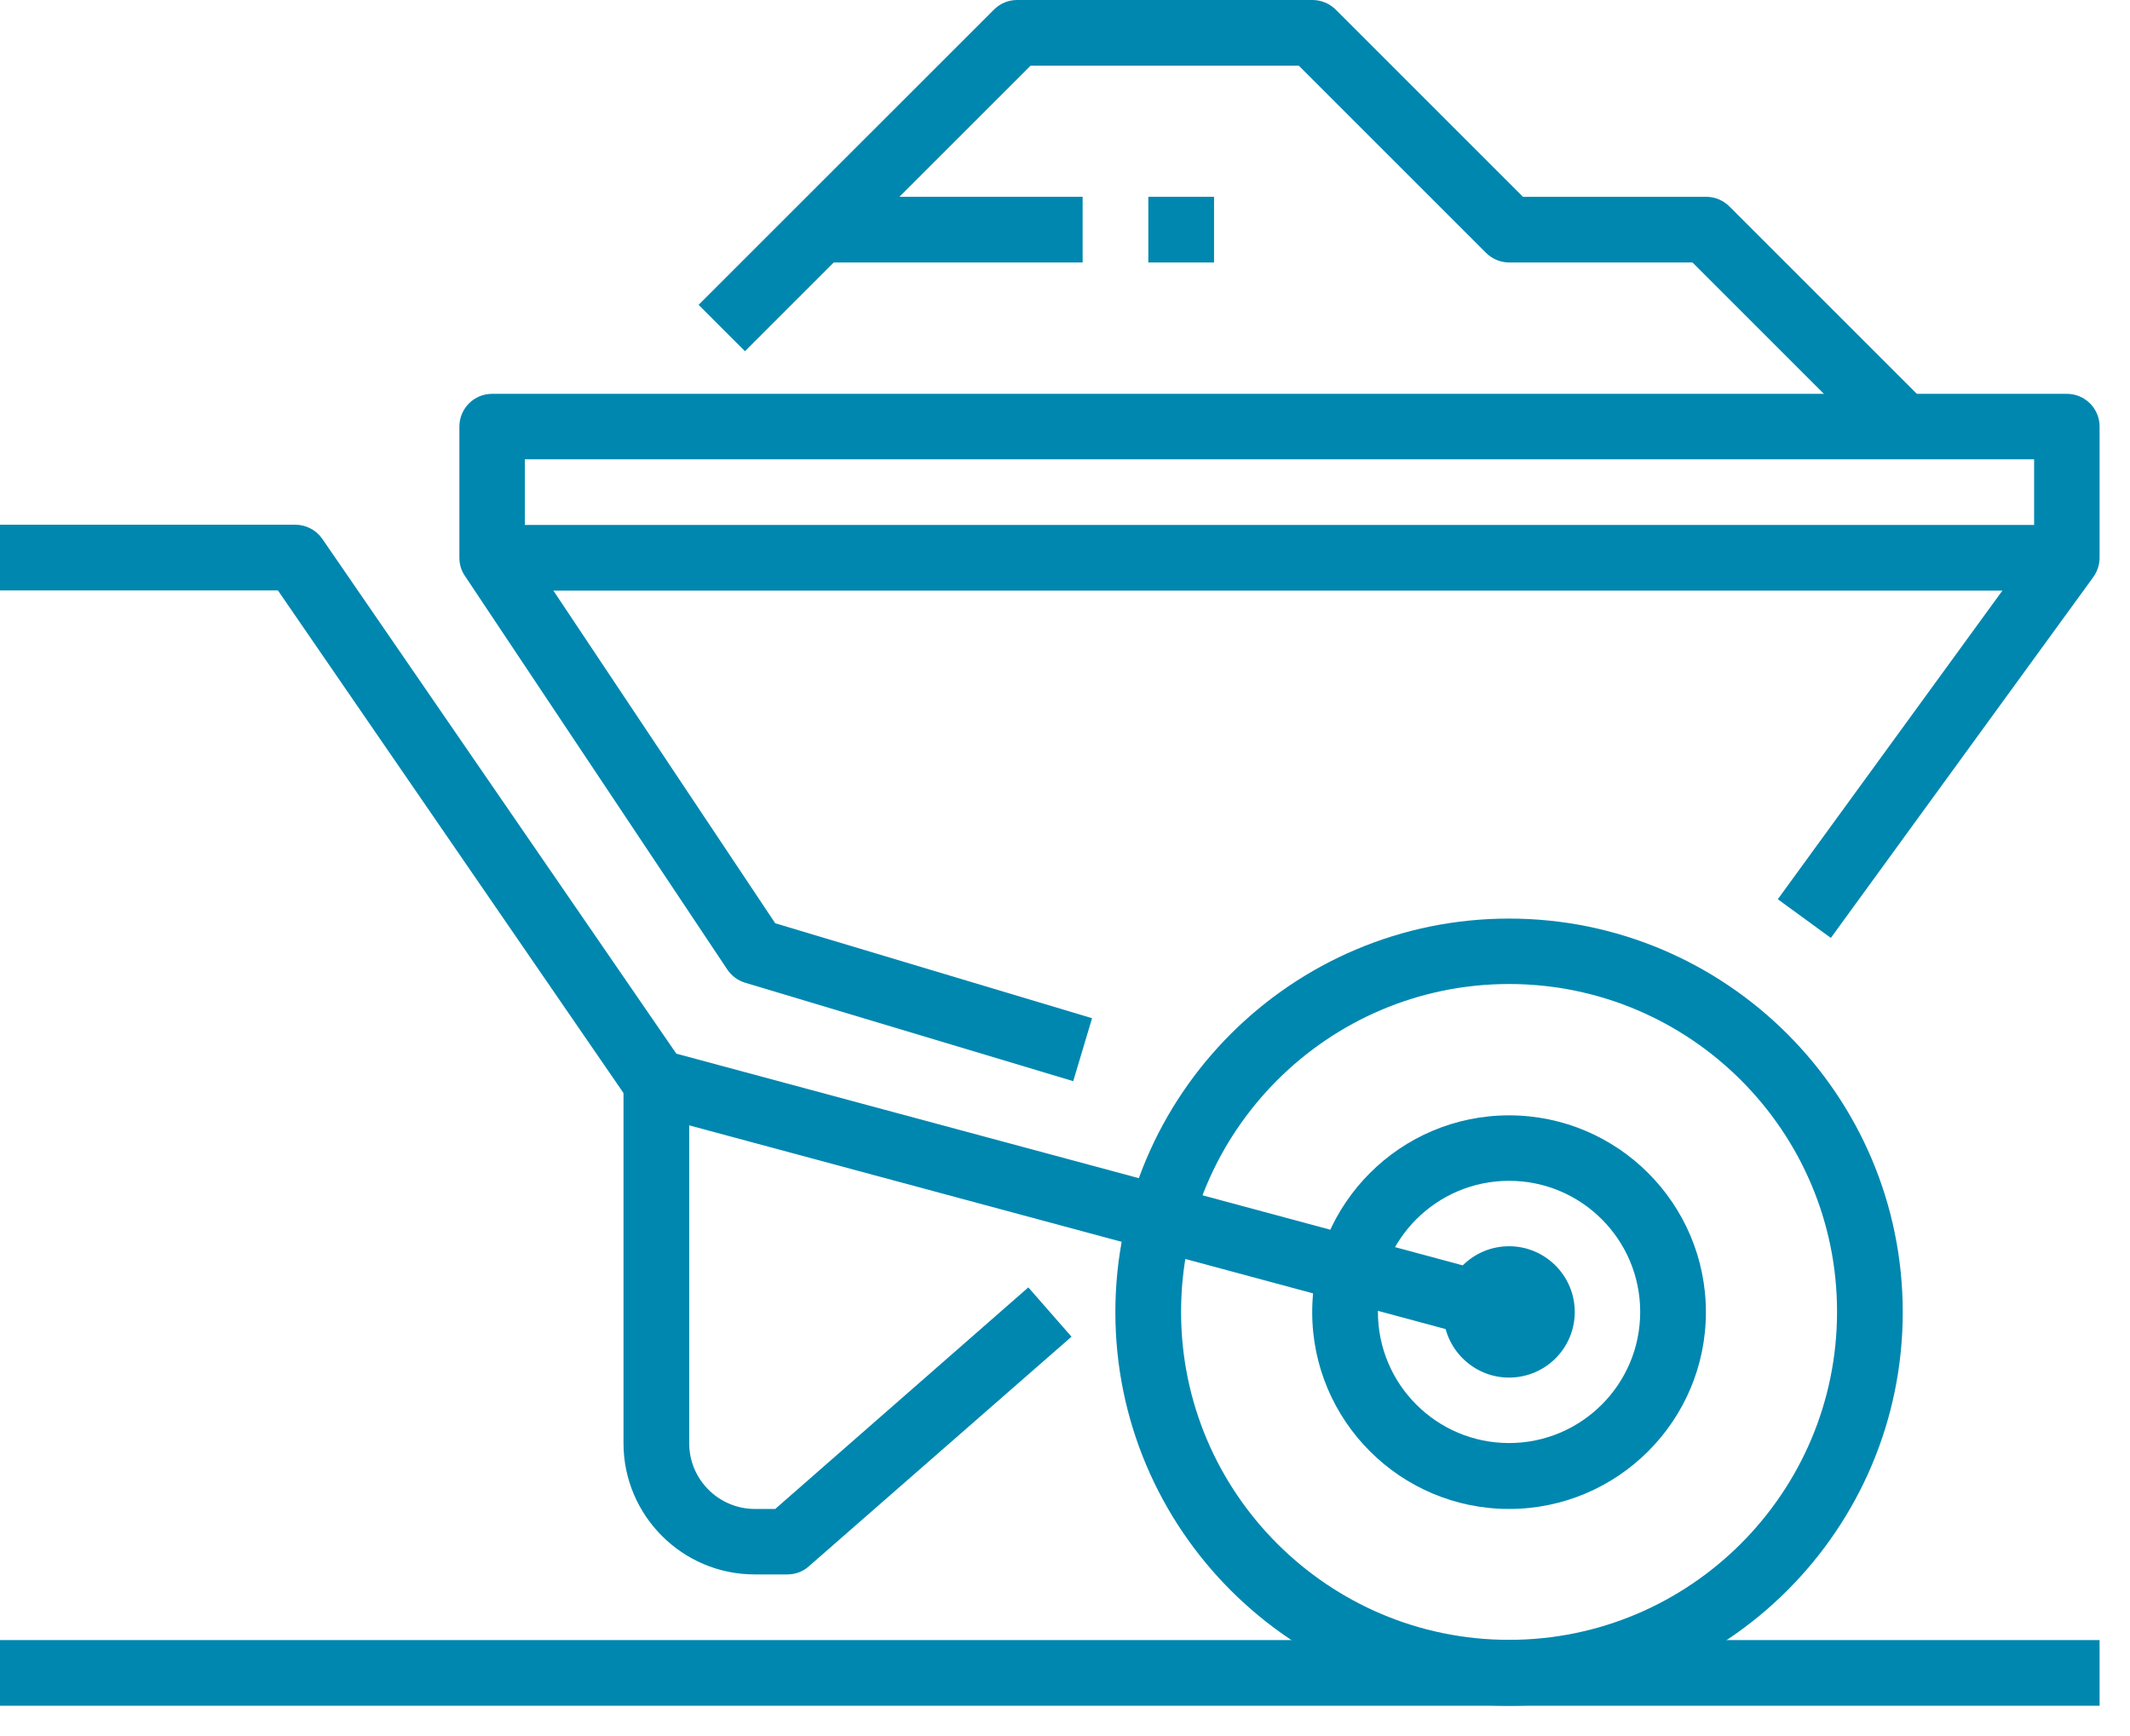
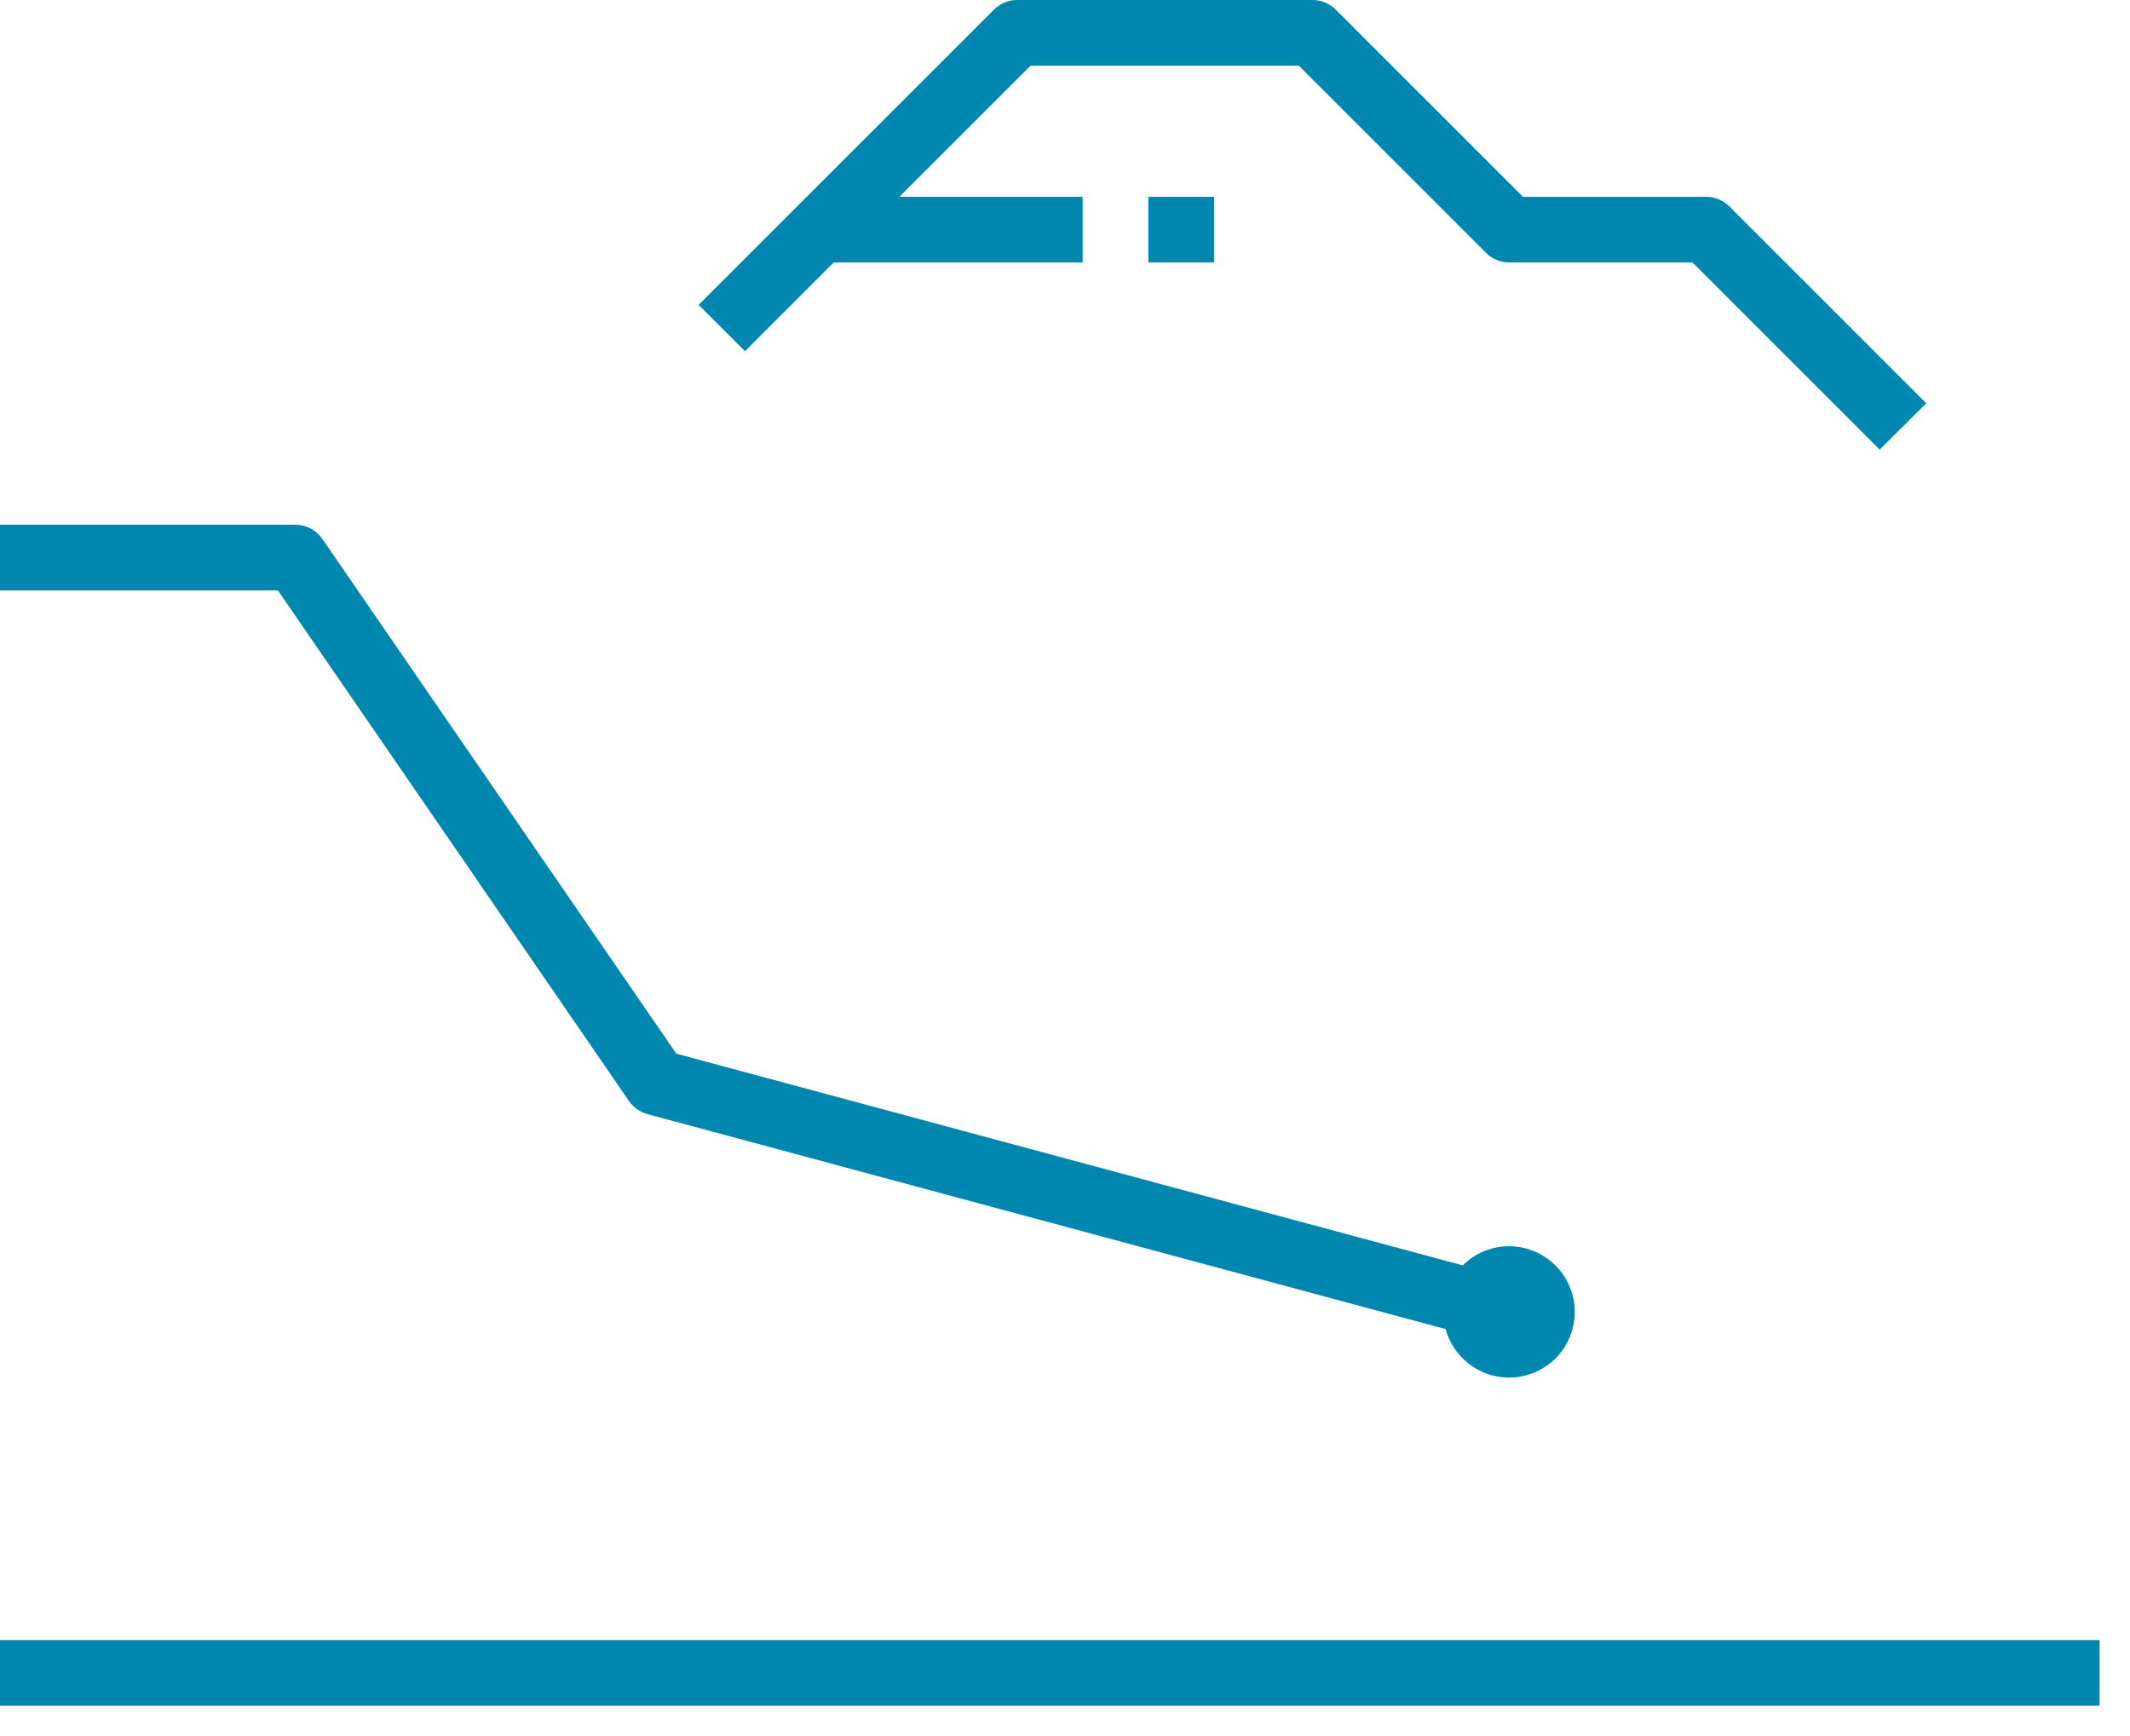
<svg xmlns="http://www.w3.org/2000/svg" width="65" height="53" viewBox="0 0 65 53" fill="none">
  <path d="M57.361 13.724L51.649 8.012H46.058C45.794 8.012 45.536 7.906 45.347 7.717L39.635 2.005H31.449L22.734 10.72L21.319 9.305L30.33 0.295C30.519 0.106 30.768 0 31.041 0H40.051C40.316 0 40.573 0.106 40.763 0.295L46.474 6.007H52.065C52.33 6.007 52.587 6.113 52.776 6.302L58.783 12.309L57.361 13.724Z" fill="#0087AF" />
-   <path d="M46.051 36.042C43.842 36.042 42.049 37.835 42.049 40.044C42.049 42.253 43.842 44.046 46.051 44.046C48.26 44.046 50.053 42.253 50.053 40.044C50.053 37.835 48.26 36.042 46.051 36.042ZM46.051 46.058C42.737 46.058 40.044 43.365 40.044 40.051C40.044 36.738 42.737 34.044 46.051 34.044C49.364 34.044 52.058 36.738 52.058 40.051C52.058 43.365 49.364 46.058 46.051 46.058Z" fill="#0087AF" />
-   <path d="M32.751 33L22.742 29.997C22.515 29.929 22.326 29.785 22.197 29.596L14.185 17.575C14.072 17.408 14.019 17.219 14.019 17.022V13.02C14.019 12.468 14.465 12.021 15.017 12.021H63.073C63.625 12.021 64.072 12.468 64.072 13.02V17.022C64.072 17.234 64.004 17.438 63.882 17.612L55.871 28.628L54.252 27.447L62.074 16.697V14.019H16.016V16.72L23.657 28.181L33.326 31.079L32.751 33Z" fill="#0087AF" />
-   <path d="M46.051 30.035C40.528 30.035 36.042 34.529 36.042 40.044C36.042 45.567 40.536 50.053 46.051 50.053C51.574 50.053 56.06 45.559 56.06 40.044C56.067 34.529 51.574 30.035 46.051 30.035ZM46.051 52.065C39.423 52.065 34.037 46.679 34.037 40.051C34.037 33.424 39.423 28.038 46.051 28.038C52.678 28.038 58.065 33.424 58.065 40.051C58.065 46.679 52.678 52.065 46.051 52.065Z" fill="#0087AF" />
  <path d="M45.794 41.02L19.761 34.007C19.534 33.946 19.33 33.802 19.194 33.606L8.481 18.021H0V16.016H9.01C9.336 16.016 9.646 16.175 9.835 16.447L20.639 32.161L46.316 39.075L45.794 41.02Z" fill="#0087AF" />
-   <path d="M24.028 48.056H23.029C20.82 48.056 19.027 46.255 19.027 44.053V33.038H21.032V44.053C21.032 45.158 21.932 46.058 23.037 46.058H23.657L31.381 39.295L32.698 40.8L24.686 47.806C24.504 47.972 24.27 48.056 24.028 48.056Z" fill="#0087AF" />
  <path d="M64.072 50.06H0V52.065H64.072V50.06Z" fill="#0087AF" />
  <path d="M46.051 42.048C44.946 42.048 44.046 41.148 44.046 40.044C44.046 38.939 44.946 38.039 46.051 38.039C47.155 38.039 48.056 38.939 48.056 40.044C48.056 41.156 47.155 42.048 46.051 42.048Z" fill="#0087AF" />
-   <path d="M63.073 16.023H15.018V18.028H63.073V16.023Z" fill="#0087AF" />
  <path d="M33.038 6.007H25.026V8.012H33.038V6.007Z" fill="#0087AF" />
  <path d="M37.048 6.007H35.043V8.012H37.048V6.007Z" fill="#0087AF" />
</svg>